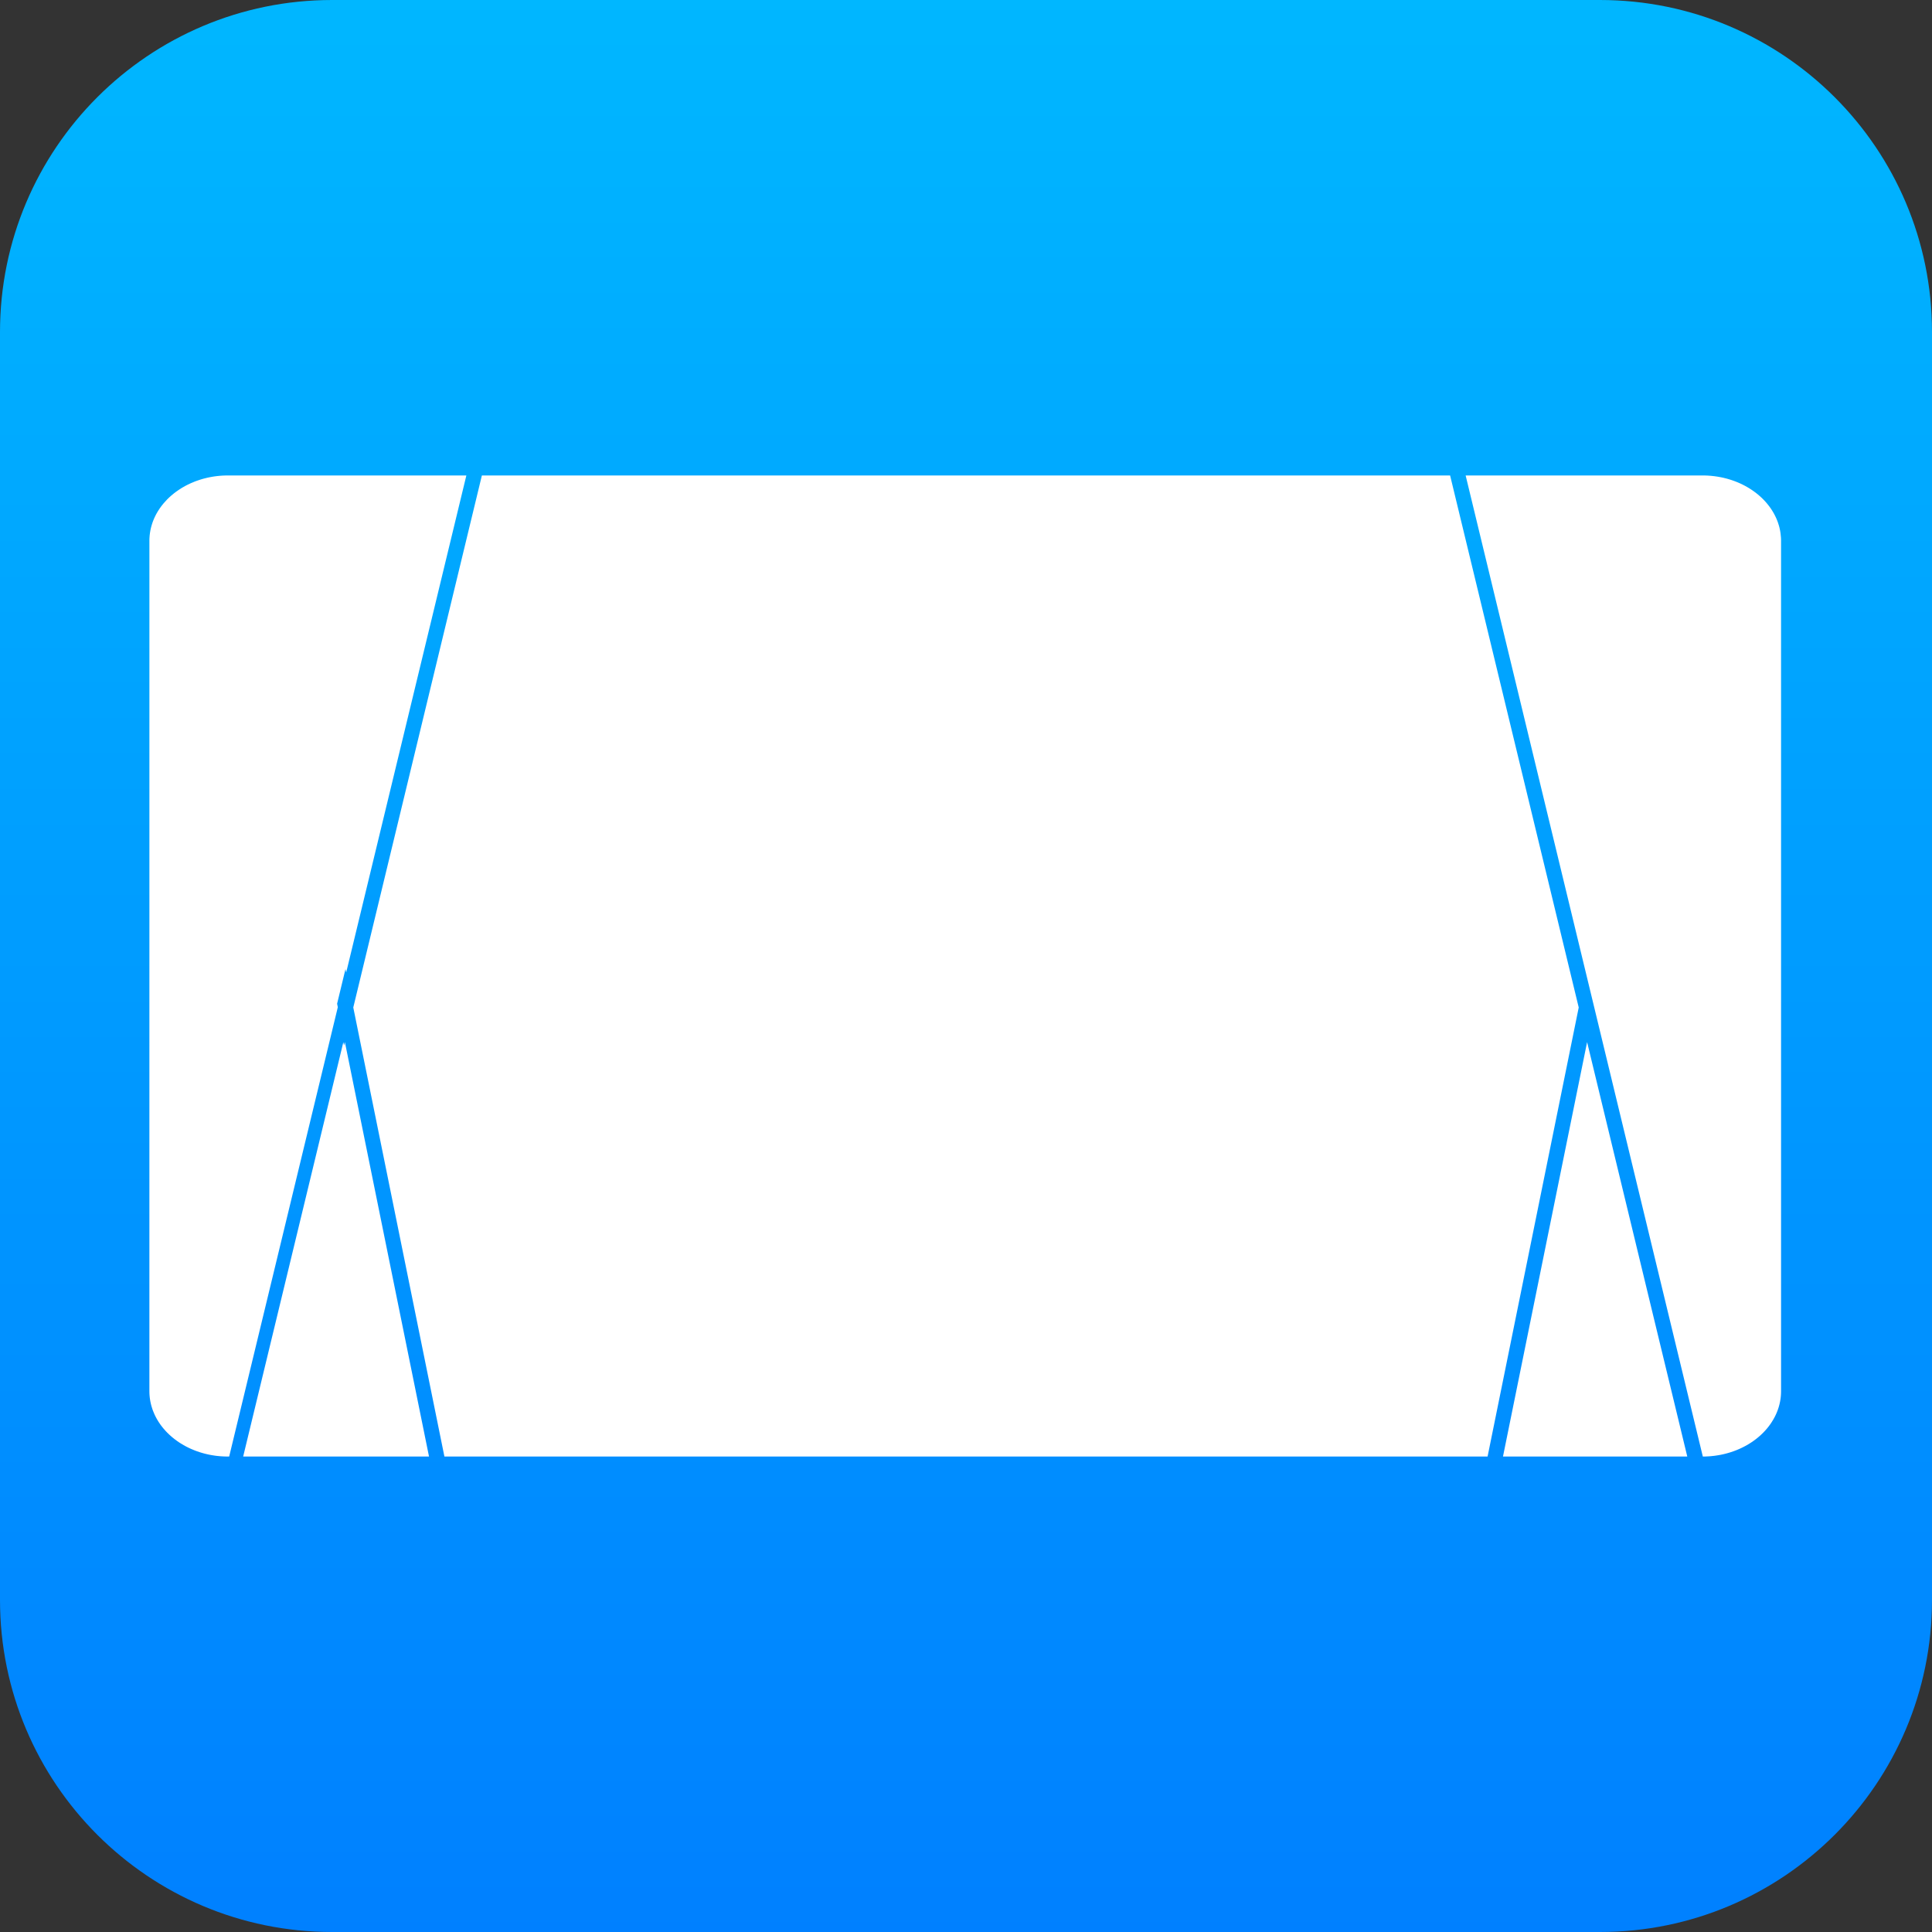
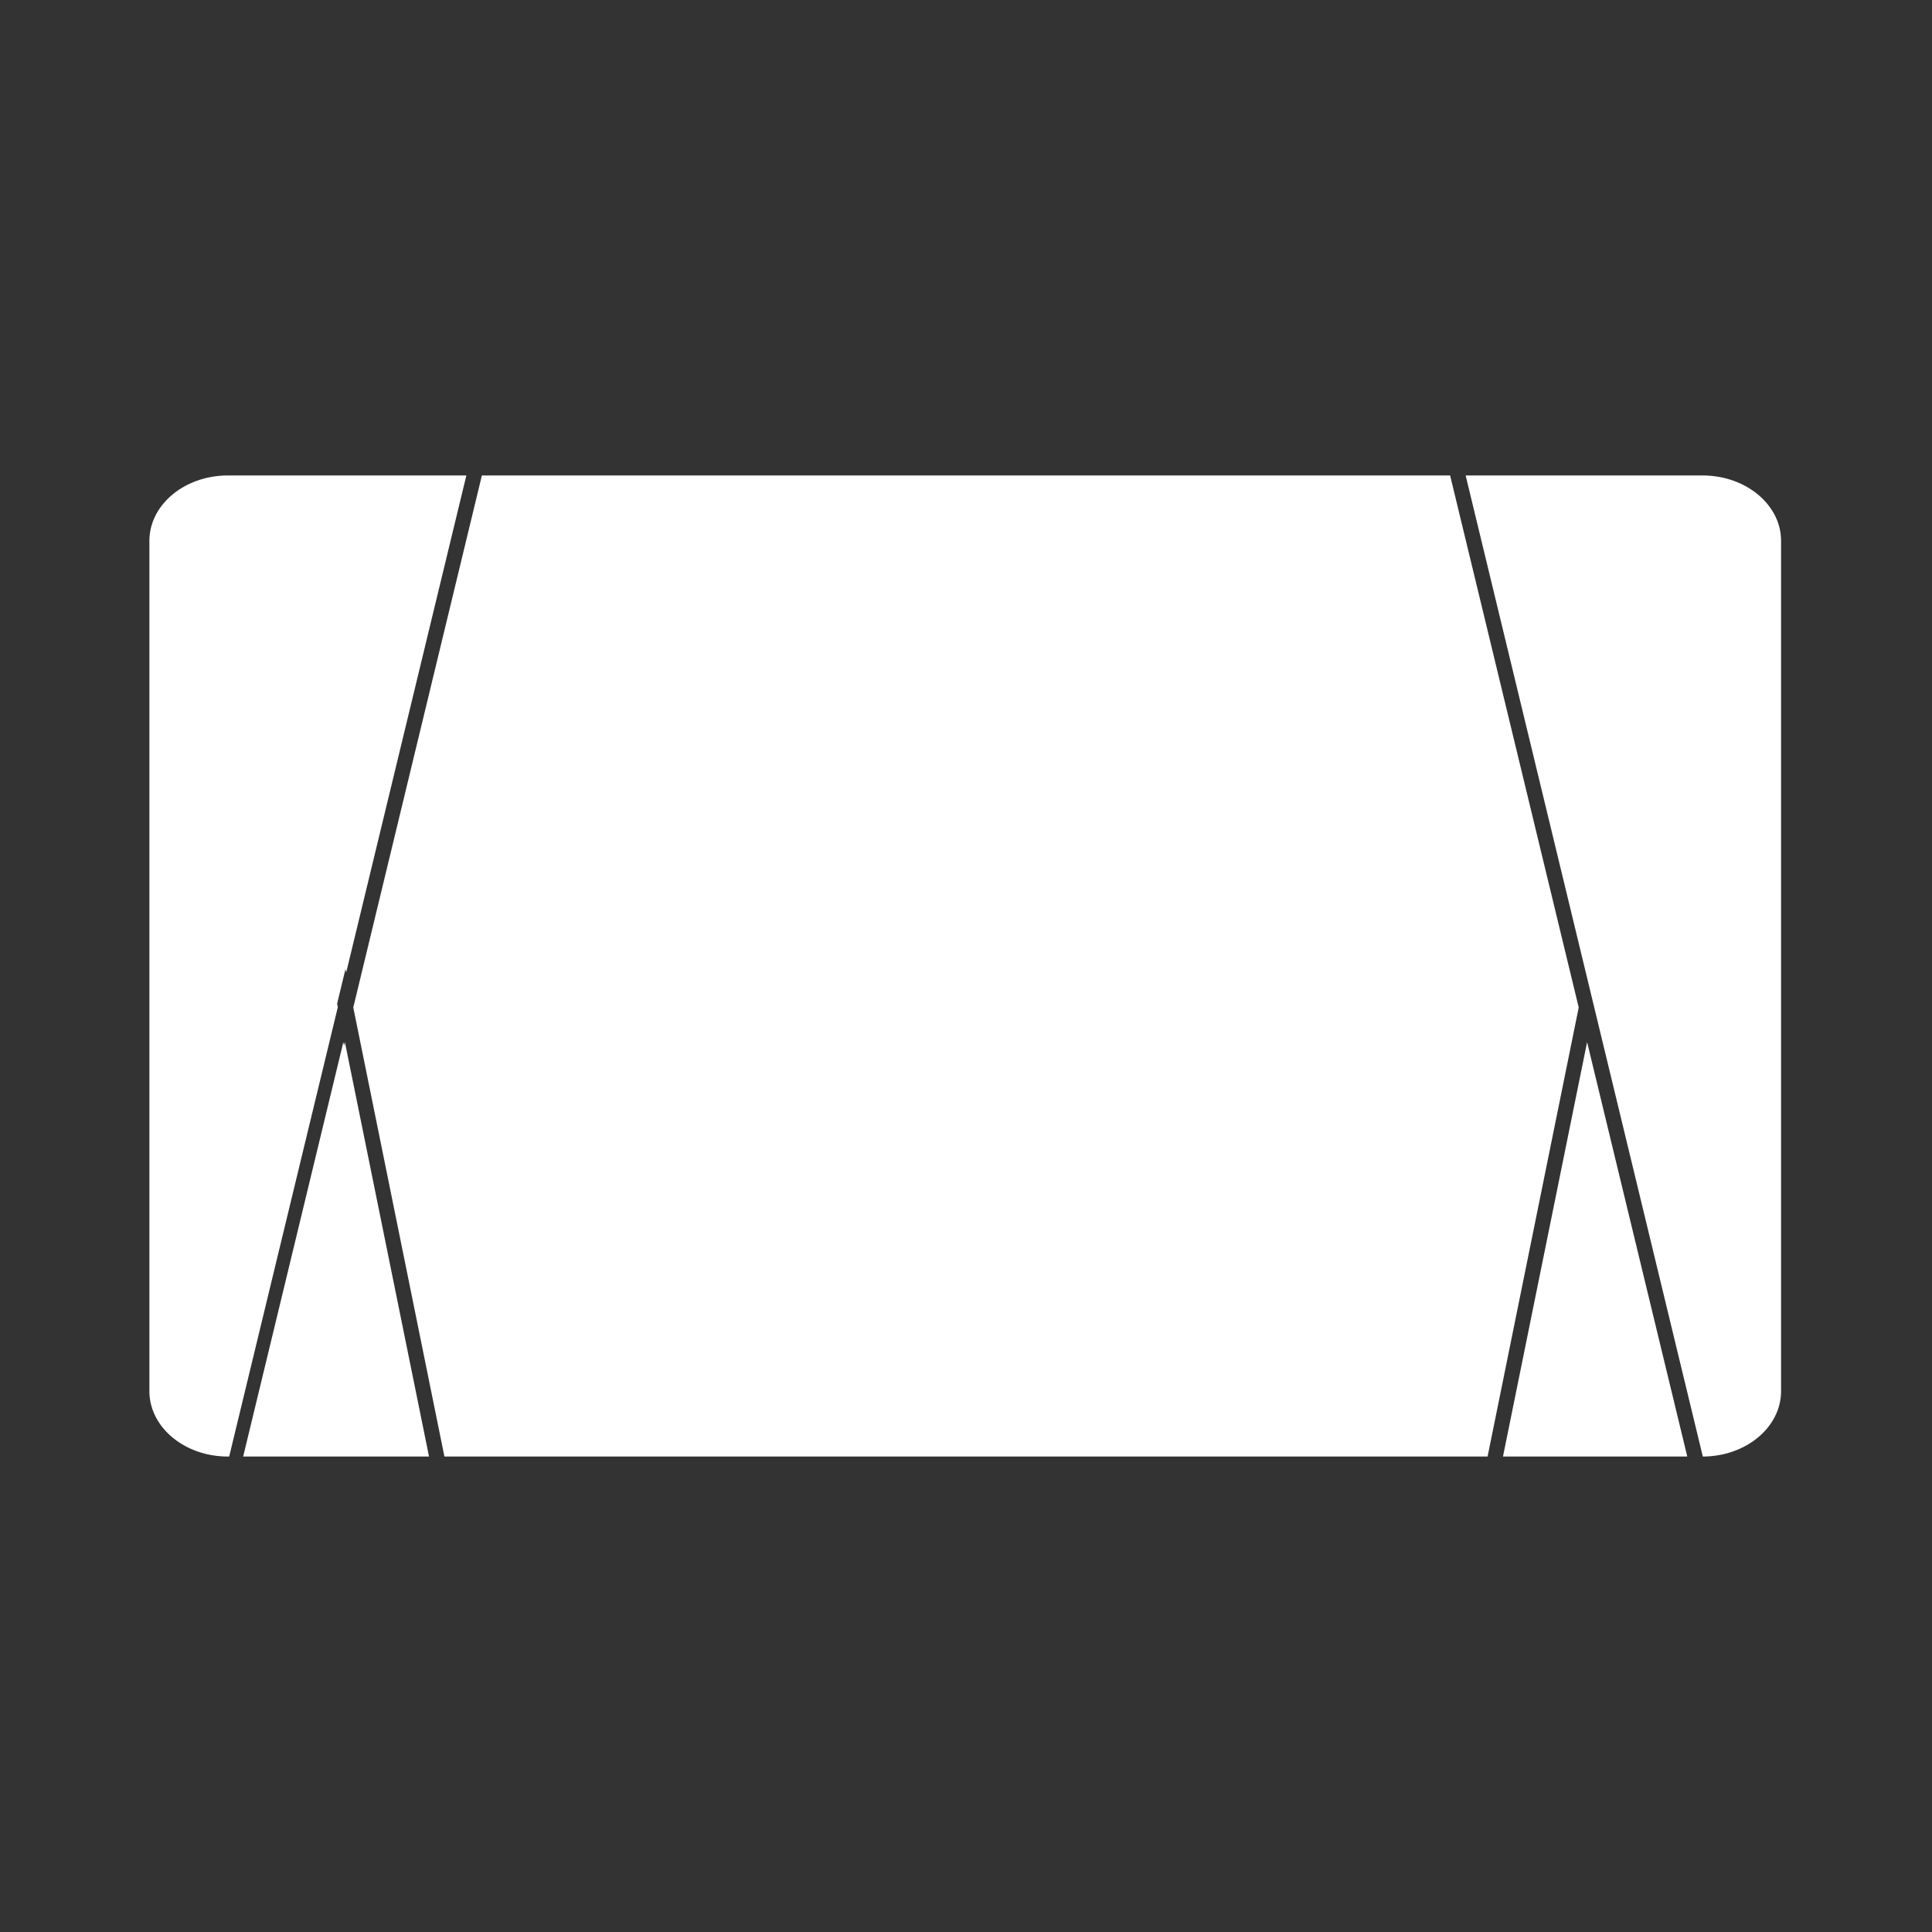
<svg xmlns="http://www.w3.org/2000/svg" width="256" height="256" viewBox="0 0 256 256">
  <rect x="0" y="0" width="256" height="256" fill="#333333" stroke="none" />
  <defs>
    <linearGradient id="a" x1="50%" x2="50%" y1="0%" y2="100%">
      <stop offset="0%" stop-color="#00B7FF" />
      <stop offset="100%" stop-color="#0080FF" />
    </linearGradient>
  </defs>
  <g fill="none" fill-rule="evenodd">
-     <path fill="url(#a)" fill-rule="nonzero" d="M0,44 C0,19.699 19.699,0 44,0 L212,0 C236.301,0 256,19.699 256,44 L256,212 C256,236.301 236.301,256 212,256 L44,256 C19.699,256 0,236.301 0,212 L0,44 Z" />
    <path fill="#FFF" d="M192.147,63 L209.189,133.496 L197.112,193 L58.888,193 L46.811,133.496 L63.852,63 L192.147,63 Z M210.299,138.084 L223.574,193 L199.153,193 L210.299,138.084 Z M45.701,138.084 L56.847,193 L32.221,193 L45.496,138.084 L45.589,138.545 L45.701,138.084 Z M61.795,63 L45.871,128.868 L45.778,128.407 L44.668,132.998 L44.762,133.458 L30.367,193 L30.163,192.996 L29.755,192.992 L29.219,192.962 L28.708,192.911 L28.505,192.885 L28.116,192.825 L27.782,192.764 L27.603,192.727 L27.262,192.649 L27.066,192.599 L26.799,192.525 L26.534,192.446 C26.39,192.401 26.248,192.353 26.108,192.303 L25.808,192.191 L25.289,191.975 L24.994,191.838 L24.72,191.701 L24.537,191.604 L24.327,191.487 L23.862,191.206 L23.702,191.102 L23.449,190.927 C23.219,190.764 22.998,190.592 22.786,190.413 L22.455,190.12 L22.179,189.853 L21.937,189.6 L21.683,189.312 L21.513,189.105 L21.363,188.91 L21.258,188.767 L21.02,188.417 L20.834,188.112 L20.78,188.017 L20.637,187.754 L20.567,187.615 L20.449,187.363 C20.386,187.223 20.328,187.082 20.271,186.933 L20.19,186.707 L20.061,186.289 L19.988,186.004 L19.921,185.688 L19.871,185.385 L19.845,185.187 L19.832,185.067 L19.813,184.841 L19.8,184.592 L19.795,184.333 L19.797,71.514 L19.804,71.309 L19.83,70.949 L19.867,70.645 L19.932,70.258 L19.997,69.959 L20.083,69.635 L20.193,69.286 L20.264,69.086 L20.379,68.798 L20.438,68.662 L20.551,68.419 L20.672,68.179 L20.772,67.996 L20.924,67.738 L21.169,67.36 L21.4,67.041 L21.663,66.712 C21.812,66.534 21.969,66.361 22.133,66.193 L22.416,65.916 L22.713,65.65 L23.081,65.347 L23.368,65.131 C23.517,65.023 23.669,64.919 23.825,64.818 L24.128,64.629 L24.564,64.381 L24.884,64.216 L25.263,64.037 C25.442,63.957 25.623,63.88 25.808,63.809 L26.058,63.715 L26.536,63.554 L26.944,63.433 L27.435,63.31 L27.733,63.246 C27.884,63.215 28.037,63.187 28.191,63.162 L28.443,63.124 L28.744,63.085 L29.142,63.044 L29.495,63.02 L29.925,63.003 L30.205,63 L61.795,63 Z M235.357,68.662 L235.416,68.798 L235.531,69.086 L235.602,69.286 L235.712,69.635 L235.739,69.737 L235.757,69.797 L235.798,69.959 L235.872,70.302 C235.893,70.416 235.912,70.53 235.928,70.645 C235.957,70.847 235.977,71.051 235.989,71.257 L235.989,71.287 L235.991,71.309 L235.998,71.514 L235.998,71.581 L236,71.667 L236,184.333 L235.997,184.542 L235.996,184.555 L235.994,184.618 L235.982,184.841 L235.963,185.067 L235.95,185.187 L235.924,185.385 L235.874,185.688 L235.807,186.004 L235.801,186.023 L235.797,186.047 L235.734,186.289 L235.726,186.31 L235.708,186.38 L235.653,186.56 L235.622,186.649 L235.605,186.707 L235.524,186.933 L235.404,187.231 L235.296,187.473 L235.239,187.59 L235.228,187.615 L235.158,187.754 L234.973,188.092 C234.886,188.242 234.794,188.39 234.697,188.535 L234.537,188.767 L234.328,189.045 L234.302,189.077 L234.282,189.105 L234.112,189.312 L233.894,189.56 L233.882,189.572 L233.858,189.6 L233.76,189.702 L233.688,189.779 L233.616,189.853 L233.34,190.12 L233.327,190.13 L233.311,190.146 L233.009,190.413 L232.854,190.541 L232.665,190.691 C232.561,190.771 232.455,190.85 232.346,190.927 L232.093,191.102 L231.933,191.206 L231.713,191.343 L231.468,191.487 L231.258,191.604 L230.972,191.753 L230.912,191.782 L230.801,191.838 L230.506,191.975 L230.461,191.993 L230.416,192.014 L230.133,192.134 L230.013,192.18 L229.987,192.191 L229.687,192.303 C229.547,192.353 229.405,192.401 229.261,192.446 L228.996,192.525 L228.729,192.599 L228.533,192.649 L228.473,192.662 L228.423,192.675 L228.347,192.691 L228.192,192.727 L227.993,192.768 L227.679,192.825 L227.663,192.827 L227.237,192.892 L227.087,192.911 L226.86,192.934 L226.722,192.949 L226.521,192.966 L226.021,192.993 L225.633,193 L194.205,63 L225.59,63 L225.909,63.004 L226.3,63.02 L226.705,63.049 L227.162,63.098 L227.604,63.162 C227.758,63.187 227.911,63.215 228.062,63.246 L228.407,63.321 L228.851,63.433 L229.259,63.554 L229.454,63.617 L229.737,63.715 L230.035,63.828 L230.266,63.921 L230.58,64.058 L230.911,64.216 L231.157,64.342 L231.272,64.404 L231.571,64.573 L231.733,64.669 C231.893,64.766 232.049,64.867 232.201,64.972 L232.562,65.231 L232.827,65.436 L233.082,65.65 L233.383,65.92 L233.662,66.193 L233.903,66.449 L234.174,66.762 L234.432,67.09 L234.636,67.375 L234.791,67.609 L234.933,67.84 L235.065,68.072 L235.122,68.178 L235.244,68.419 L235.357,68.662 Z" />
  </g>
</svg>